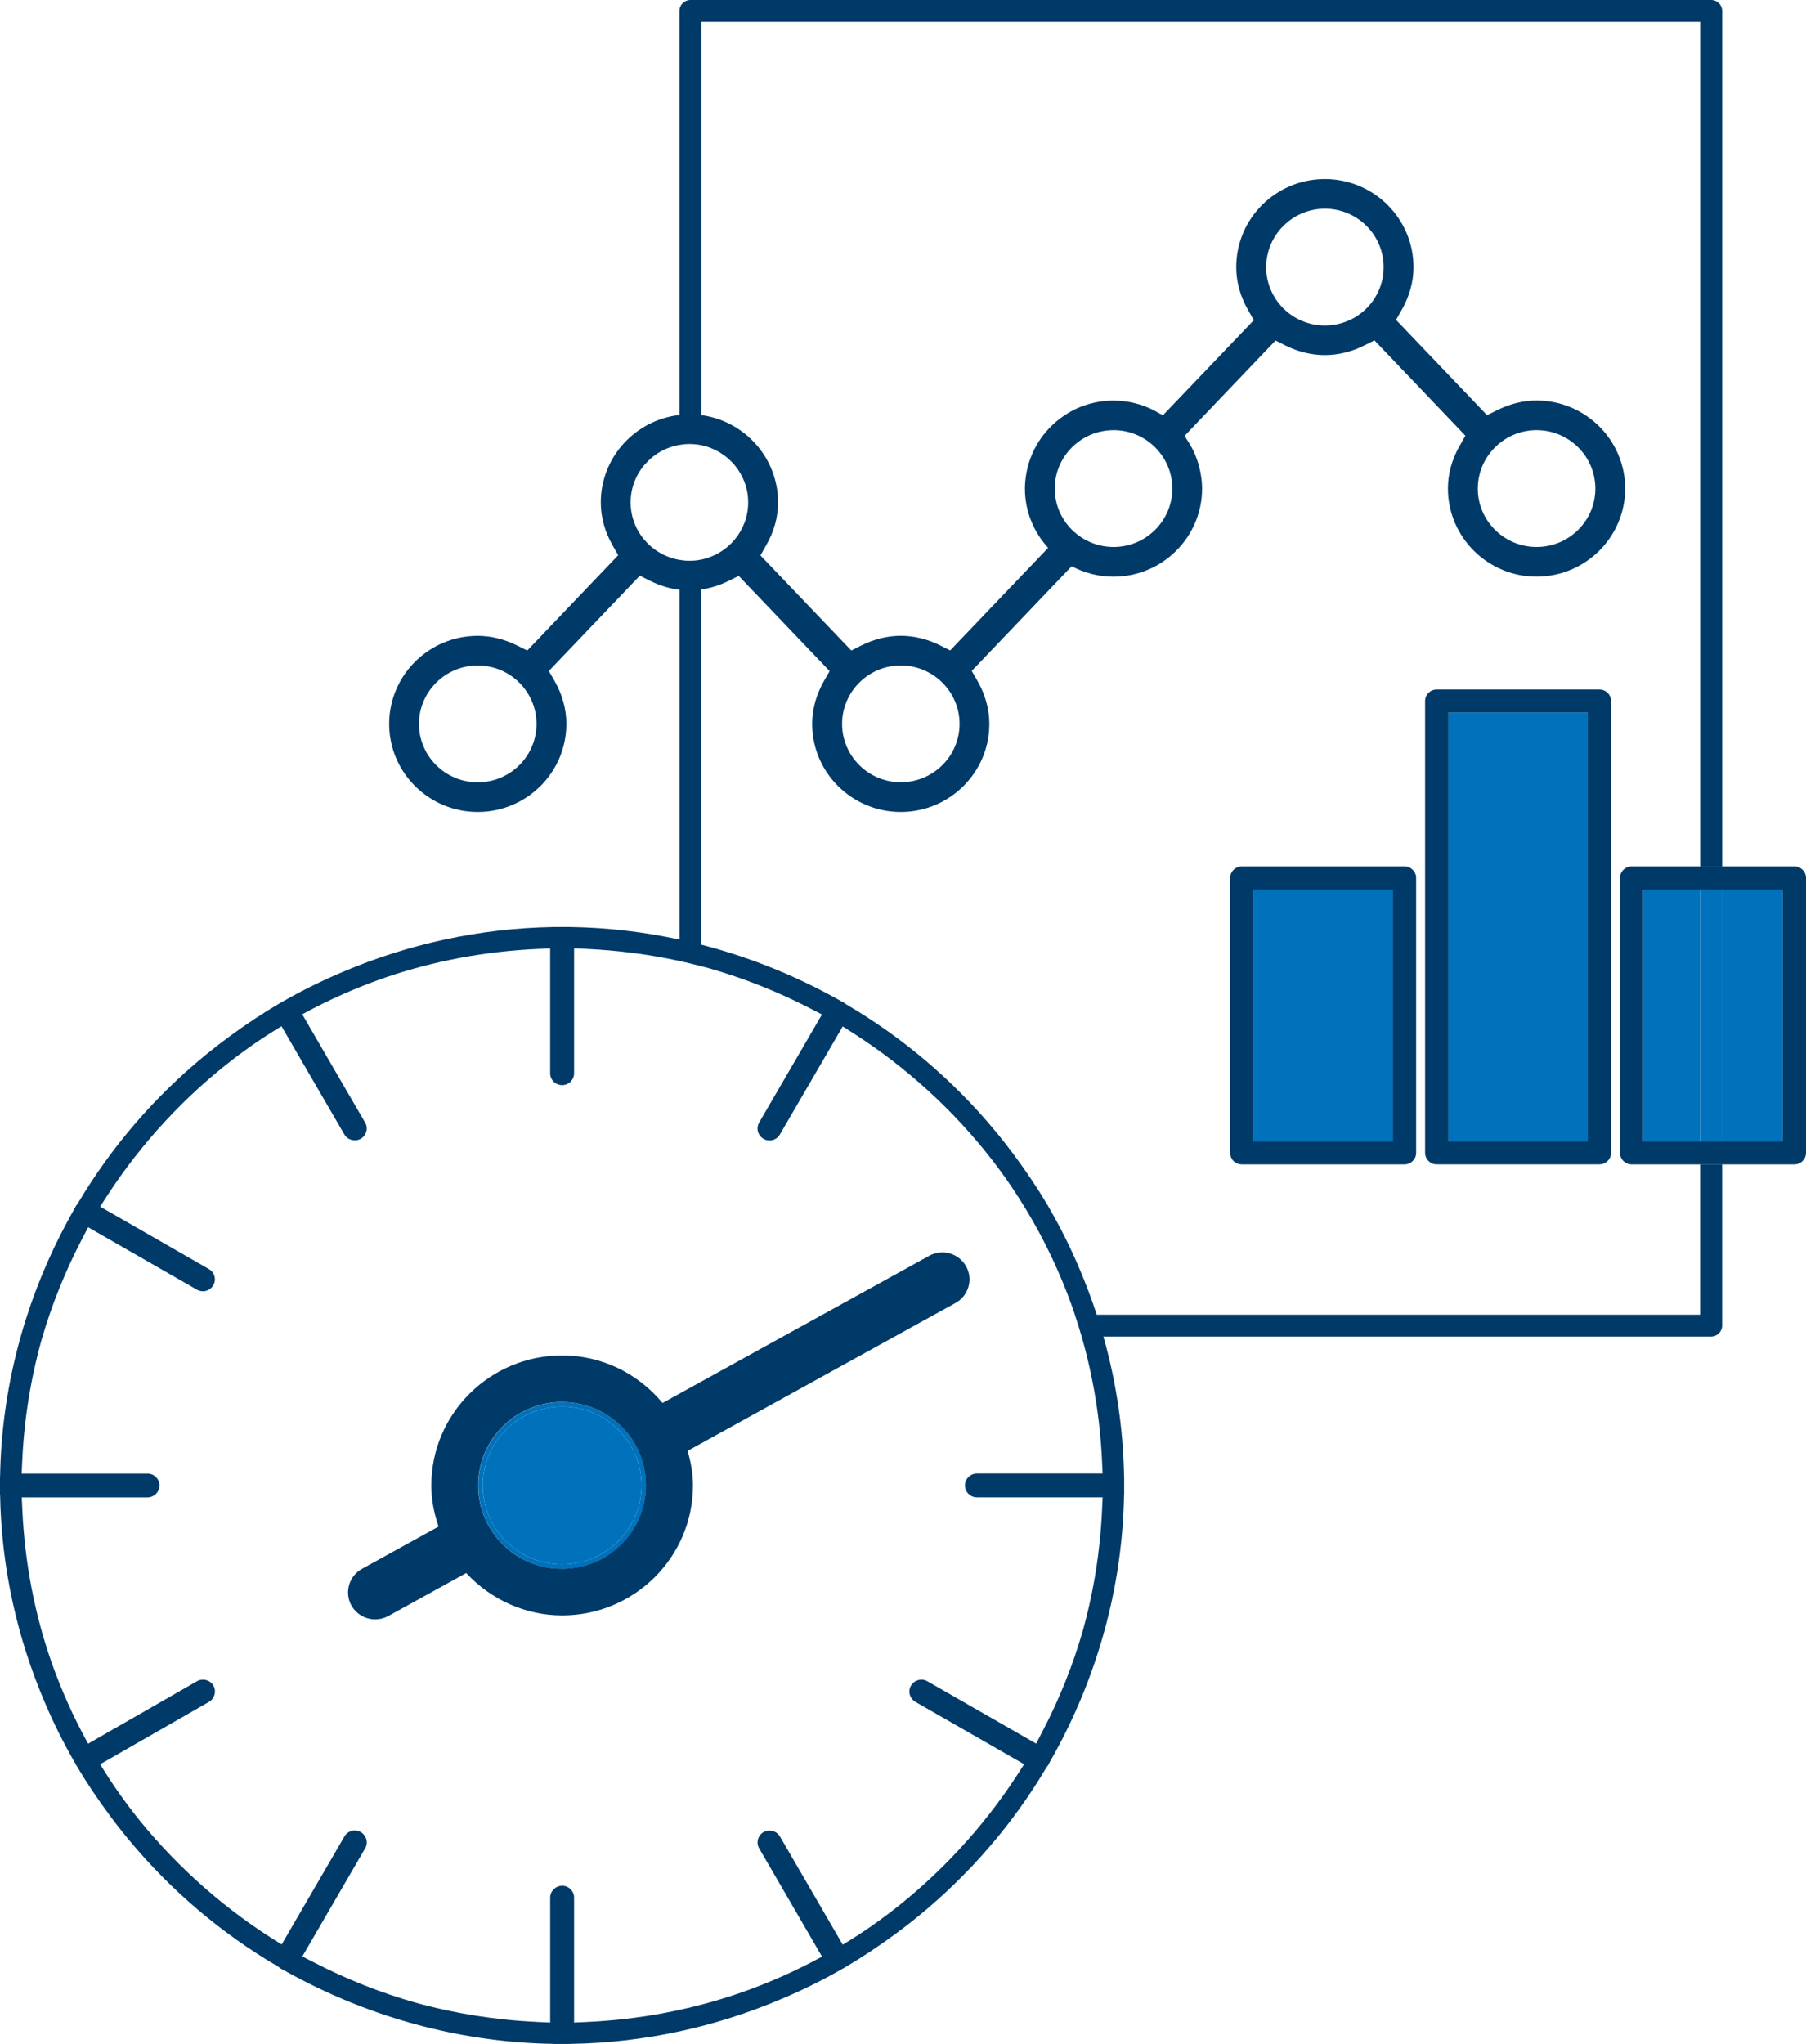
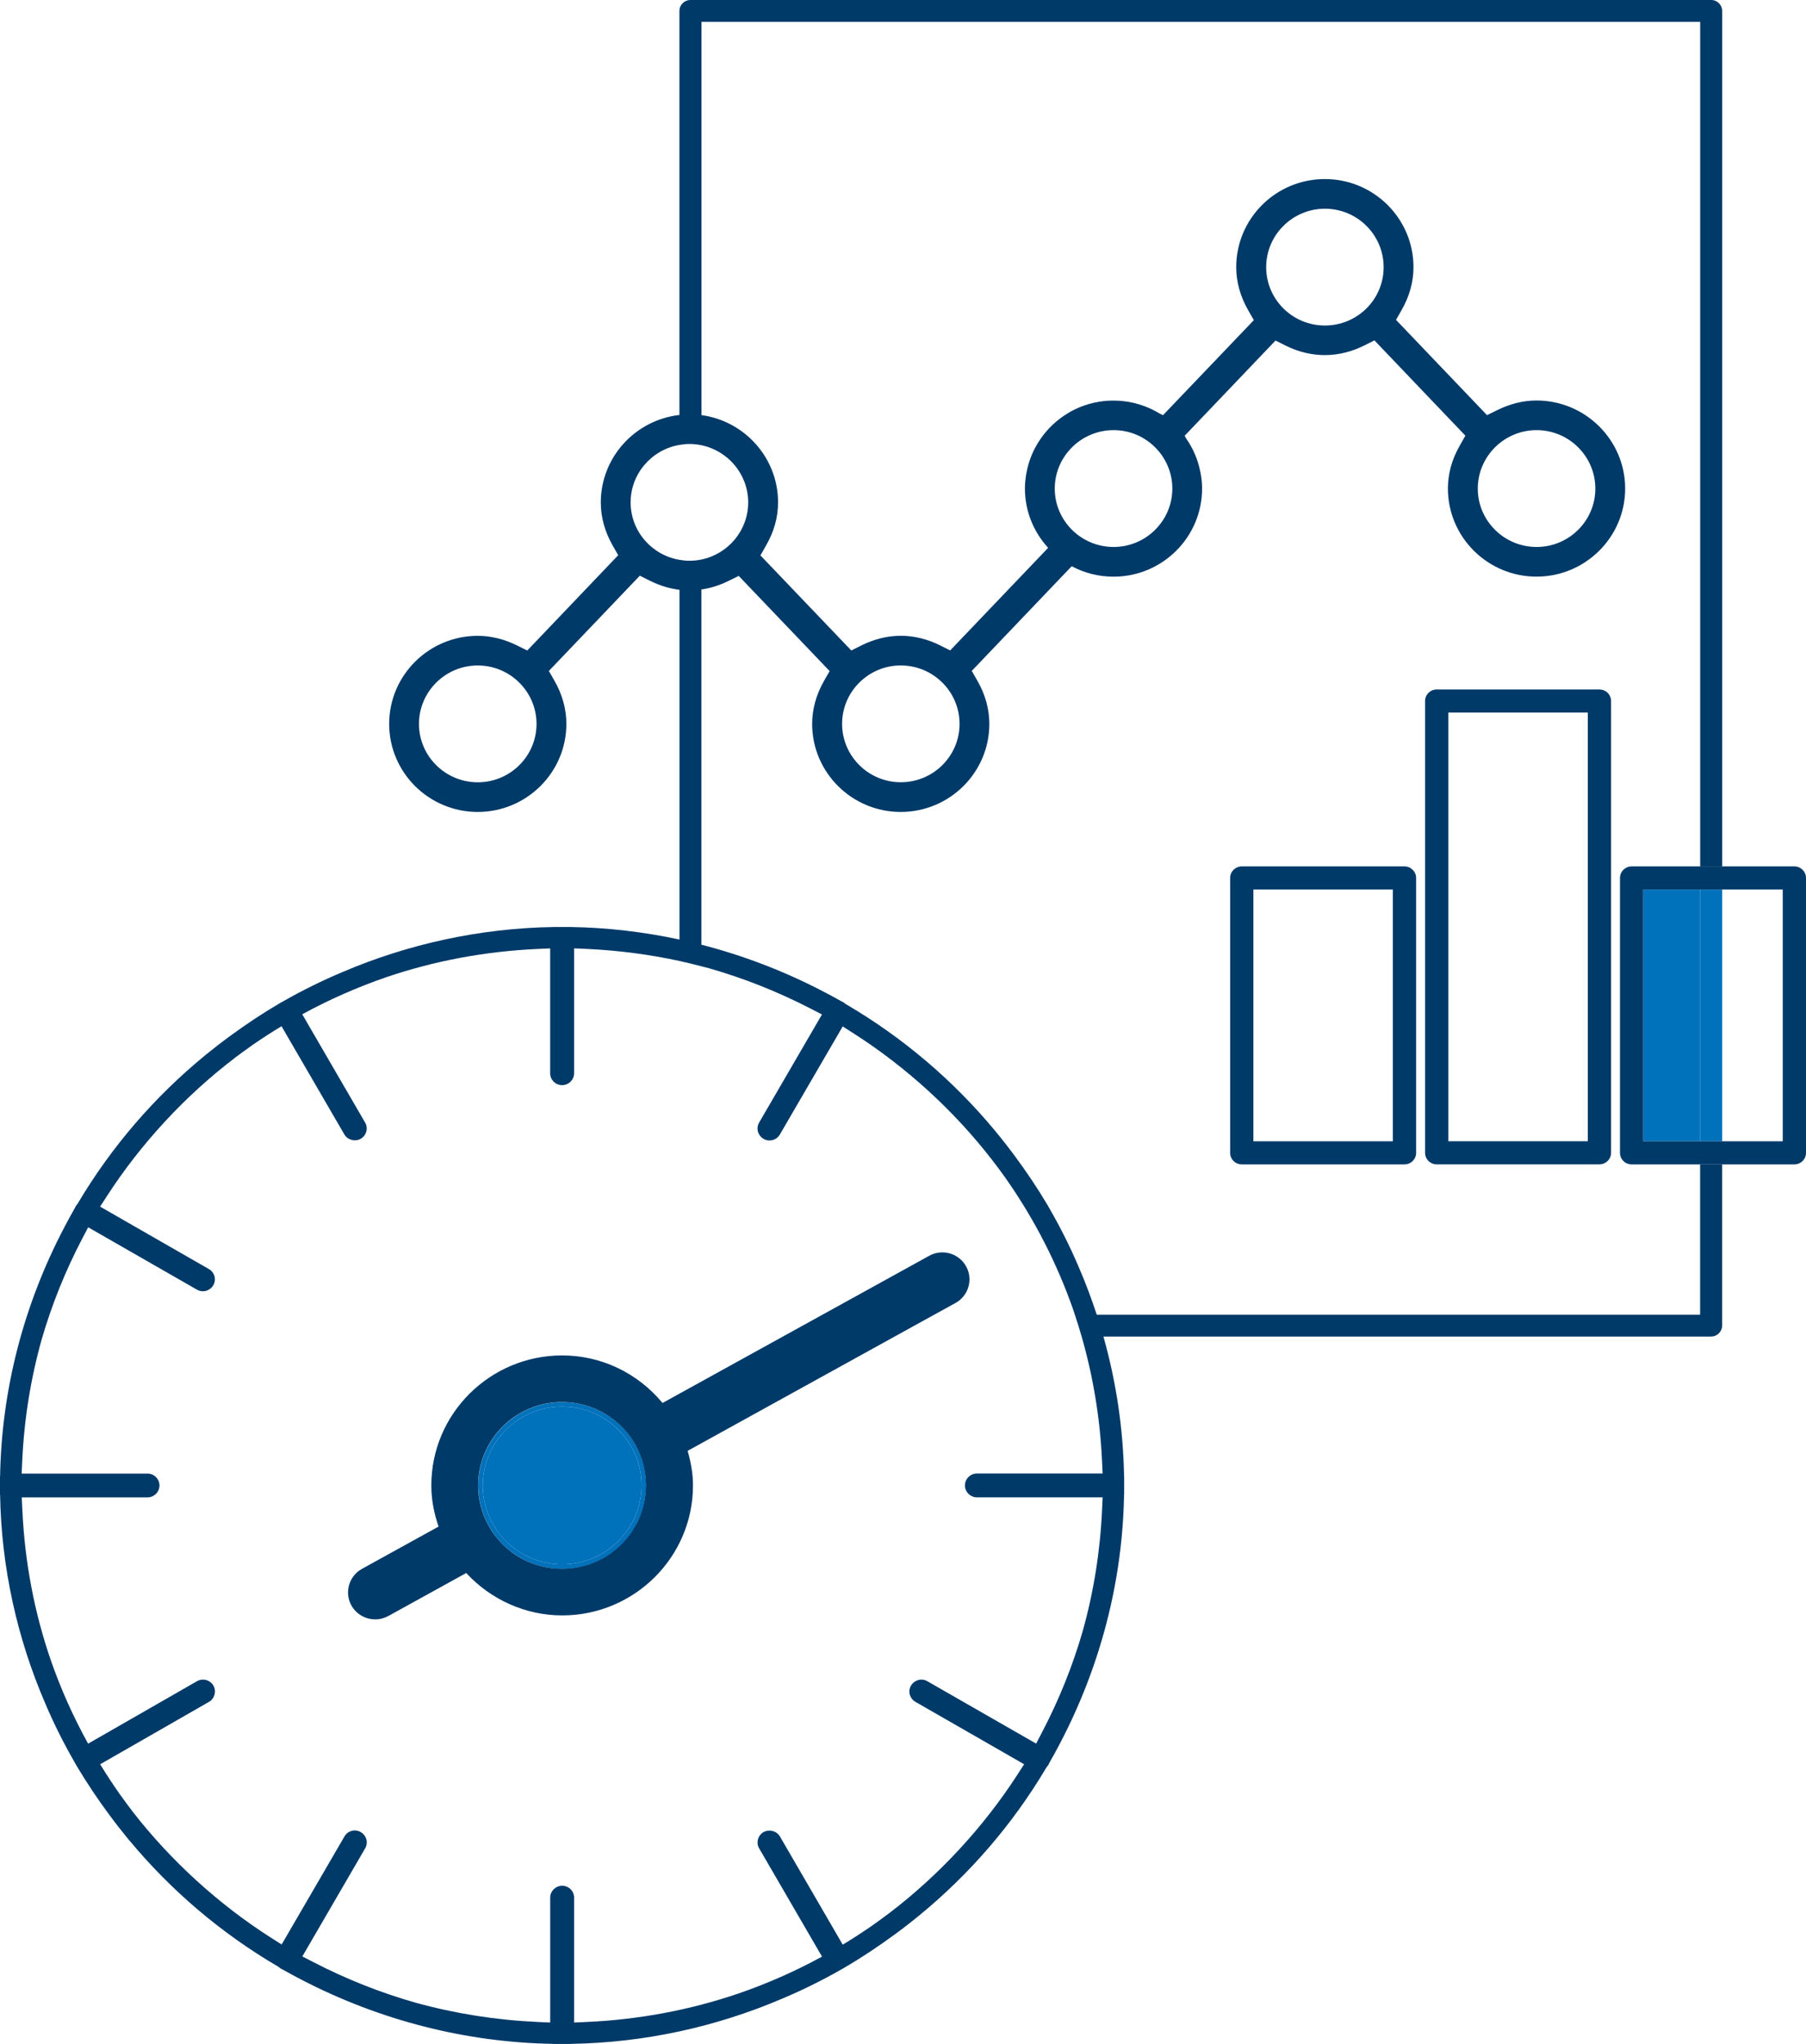
<svg xmlns="http://www.w3.org/2000/svg" width="76" height="86" viewBox="0 0 76 86" fill="none">
  <g id="ModalitÃ _Isolamento" clip-path="url(#clip0_472_8889)">
-     <path id="Vector" d="M58.615 37.427H52.746V48.02H58.615V37.427Z" fill="#0071BB" />
-     <path id="Vector_2" d="M66.818 29.982H60.949V48.02H66.818V29.982Z" fill="#0071BB" />
-     <path id="Vector_3" d="M75.021 37.427H72.472V48.02H75.021V37.427Z" fill="#0071BB" />
    <path id="Vector_4" d="M71.547 37.427H69.152V48.02H71.547V37.427Z" fill="#0071BB" />
    <path id="Vector_5" d="M72.472 37.427H71.546V48.02H72.472V37.427Z" fill="#0071BB" />
    <g id="Group">
      <path id="Vector_6" d="M59.103 36.454H52.257C51.986 36.454 51.767 36.672 51.767 36.941V48.506C51.767 48.775 51.986 48.992 52.257 48.992H59.103C59.374 48.992 59.593 48.775 59.593 48.506V36.941C59.593 36.672 59.374 36.454 59.103 36.454ZM58.614 48.02H52.745V37.427H58.614V48.02Z" fill="#003A69" />
      <path id="Vector_7" d="M67.306 29.01H60.459C60.189 29.01 59.97 29.227 59.97 29.496V48.505C59.97 48.773 60.189 48.991 60.459 48.991H67.306C67.422 48.991 67.529 48.951 67.613 48.883C67.725 48.794 67.797 48.657 67.797 48.505V29.497C67.797 29.453 67.791 29.409 67.779 29.367C67.723 29.161 67.533 29.01 67.308 29.01H67.306ZM66.817 48.018H60.948V29.981H66.817V48.018Z" fill="#003A69" />
      <path id="Vector_8" d="M75.511 36.454H68.661C68.391 36.454 68.172 36.672 68.172 36.941V48.506C68.172 48.775 68.391 48.992 68.661 48.992H75.511C75.781 48.992 76 48.775 76 48.506V36.941C76 36.672 75.781 36.454 75.511 36.454ZM75.021 48.02H69.151V37.427H75.021V48.02Z" fill="#003A69" />
    </g>
    <path id="Vector_9" d="M23.655 59.182C21.815 59.182 20.314 60.67 20.314 62.501C20.314 64.332 21.815 65.819 23.655 65.819C25.496 65.819 26.997 64.329 26.997 62.501C26.997 60.672 25.496 59.182 23.655 59.182Z" fill="#0071BB" />
    <path id="Vector_10" d="M26.742 64.209C26.77 64.157 26.799 64.105 26.826 64.051C26.835 64.033 26.843 64.016 26.852 63.997C26.88 63.938 26.906 63.878 26.93 63.818C26.939 63.798 26.947 63.777 26.956 63.756C26.983 63.686 27.008 63.614 27.031 63.542C27.052 63.473 27.071 63.404 27.088 63.334C27.095 63.304 27.101 63.275 27.109 63.243C27.119 63.198 27.128 63.152 27.135 63.106C27.144 63.056 27.152 63.005 27.158 62.953C27.163 62.911 27.168 62.87 27.173 62.827C27.177 62.79 27.179 62.751 27.182 62.713C27.184 62.67 27.186 62.626 27.187 62.582C27.187 62.555 27.189 62.527 27.189 62.501C27.189 62.475 27.188 62.45 27.187 62.423C27.187 62.377 27.184 62.332 27.182 62.287C27.179 62.25 27.177 62.213 27.173 62.176C27.169 62.131 27.163 62.086 27.158 62.041C27.152 61.993 27.144 61.946 27.137 61.898C27.128 61.851 27.119 61.803 27.109 61.756C27.103 61.725 27.095 61.695 27.088 61.665C27.071 61.6 27.055 61.536 27.035 61.472C27.032 61.463 27.03 61.455 27.027 61.446C27.006 61.378 26.982 61.312 26.957 61.246C26.948 61.225 26.94 61.203 26.932 61.182C26.906 61.12 26.879 61.057 26.85 60.997C26.843 60.985 26.838 60.974 26.832 60.961C26.803 60.902 26.772 60.845 26.74 60.787C26.728 60.765 26.714 60.742 26.701 60.72C26.675 60.675 26.646 60.63 26.617 60.586C26.516 60.432 26.404 60.287 26.281 60.151C26.277 60.147 26.275 60.144 26.272 60.141C26.246 60.112 26.218 60.084 26.191 60.056C26.177 60.041 26.162 60.026 26.148 60.012C26.123 59.987 26.096 59.962 26.07 59.939C26.052 59.922 26.035 59.906 26.017 59.89C25.992 59.867 25.965 59.845 25.939 59.822C25.919 59.806 25.9 59.79 25.88 59.774C25.853 59.752 25.827 59.732 25.8 59.711C25.779 59.695 25.758 59.679 25.736 59.664C25.71 59.645 25.683 59.626 25.657 59.607C25.633 59.591 25.61 59.576 25.587 59.561C25.56 59.544 25.534 59.527 25.507 59.51C25.481 59.494 25.454 59.479 25.428 59.464C25.403 59.449 25.378 59.434 25.351 59.42C25.315 59.4 25.278 59.382 25.242 59.364C25.213 59.35 25.184 59.335 25.155 59.321C25.112 59.301 25.071 59.282 25.028 59.265C25.007 59.256 24.985 59.247 24.963 59.24C24.927 59.226 24.891 59.211 24.854 59.199C24.832 59.19 24.808 59.182 24.784 59.175C24.749 59.164 24.712 59.151 24.677 59.141C24.653 59.134 24.629 59.127 24.605 59.121C24.569 59.111 24.531 59.101 24.493 59.092C24.469 59.087 24.447 59.081 24.423 59.076C24.384 59.067 24.345 59.06 24.305 59.052C24.282 59.049 24.261 59.044 24.238 59.041C24.195 59.034 24.151 59.029 24.108 59.022C24.09 59.02 24.069 59.017 24.05 59.015C23.999 59.01 23.947 59.005 23.894 59.001C23.883 59.001 23.87 58.999 23.859 58.999C23.794 58.995 23.727 58.994 23.66 58.994C22.868 58.994 22.136 59.252 21.546 59.691C20.684 60.331 20.126 61.352 20.126 62.503C20.126 62.563 20.128 62.625 20.131 62.683C20.175 63.544 20.533 64.323 21.091 64.912C21.115 64.937 21.139 64.963 21.164 64.988C21.216 65.038 21.269 65.087 21.323 65.134C21.34 65.149 21.358 65.164 21.376 65.179C21.418 65.216 21.462 65.251 21.506 65.284C21.845 65.543 22.233 65.743 22.653 65.867C22.694 65.879 22.736 65.891 22.777 65.902C22.841 65.918 22.907 65.933 22.972 65.945C22.994 65.949 23.015 65.953 23.036 65.957C23.08 65.964 23.126 65.972 23.171 65.978C23.197 65.982 23.223 65.984 23.249 65.988C23.293 65.993 23.337 65.997 23.381 66.001C23.406 66.003 23.43 66.004 23.455 66.005C23.517 66.009 23.577 66.01 23.64 66.012C23.647 66.012 23.654 66.012 23.66 66.012C23.669 66.012 23.677 66.012 23.686 66.012C23.746 66.012 23.805 66.009 23.864 66.007C23.891 66.005 23.917 66.003 23.944 66.001C23.985 65.997 24.027 65.993 24.068 65.989C24.097 65.986 24.126 65.983 24.154 65.978C24.194 65.972 24.234 65.966 24.274 65.959C24.3 65.954 24.326 65.951 24.351 65.945C24.415 65.933 24.48 65.919 24.542 65.903C24.547 65.903 24.551 65.901 24.556 65.899C25.019 65.779 25.445 65.567 25.812 65.286C25.853 65.253 25.895 65.221 25.935 65.187C25.958 65.168 25.98 65.148 26.003 65.128C26.056 65.082 26.108 65.034 26.157 64.986C26.18 64.961 26.204 64.936 26.228 64.911C26.279 64.858 26.326 64.804 26.373 64.749C26.377 64.746 26.381 64.742 26.383 64.737C26.47 64.632 26.55 64.521 26.626 64.406C26.651 64.368 26.675 64.329 26.698 64.291C26.713 64.266 26.728 64.239 26.743 64.213L26.742 64.209ZM23.655 65.819C21.815 65.819 20.314 64.329 20.314 62.501C20.314 60.672 21.815 59.182 23.655 59.182C25.496 59.182 26.997 60.67 26.997 62.501C26.997 64.332 25.496 65.819 23.655 65.819Z" fill="#0071BB" />
    <path id="Vector_11" d="M26.27 60.138C26.27 60.138 26.276 60.146 26.278 60.148C26.275 60.145 26.272 60.141 26.27 60.138Z" fill="#0071BB" />
    <path id="Vector_12" d="M23.854 58.996C23.789 58.992 23.722 58.99 23.655 58.99C22.863 58.99 22.131 59.25 21.542 59.687C22.132 59.25 22.863 58.99 23.657 58.99C23.723 58.99 23.79 58.992 23.855 58.995L23.854 58.996Z" fill="#0071BB" />
    <path id="Vector_13" d="M26.381 64.732C26.381 64.732 26.374 64.739 26.372 64.744C26.375 64.74 26.379 64.737 26.381 64.732Z" fill="#0071BB" />
    <path id="Vector_14" d="M26.739 60.786C26.772 60.843 26.802 60.901 26.831 60.96C26.802 60.901 26.771 60.843 26.739 60.786Z" fill="#0071BB" />
    <path id="Vector_15" d="M26.616 60.585C26.645 60.629 26.672 60.673 26.7 60.718C26.674 60.673 26.645 60.629 26.616 60.585Z" fill="#0071BB" />
    <path id="Vector_16" d="M24.347 65.942C24.417 65.928 24.485 65.913 24.552 65.895C24.547 65.895 24.544 65.898 24.539 65.899C24.476 65.915 24.412 65.929 24.347 65.942Z" fill="#0071BB" />
    <path id="Vector_17" d="M26.145 60.01C26.16 60.025 26.174 60.04 26.188 60.053C26.174 60.038 26.159 60.023 26.145 60.01Z" fill="#0071BB" />
    <path id="Vector_18" d="M22.648 65.863C22.752 65.894 22.859 65.921 22.968 65.942C22.903 65.929 22.838 65.914 22.773 65.898C22.732 65.887 22.69 65.876 22.649 65.863H22.648Z" fill="#0071BB" />
    <path id="Vector_19" d="M27.187 62.581C27.187 62.625 27.184 62.668 27.182 62.712C27.184 62.668 27.186 62.625 27.187 62.581Z" fill="#0071BB" />
    <path id="Vector_20" d="M27.158 62.04C27.164 62.084 27.169 62.13 27.173 62.175C27.169 62.13 27.163 62.084 27.158 62.04Z" fill="#0071BB" />
    <path id="Vector_21" d="M23.859 66.003C23.8 66.007 23.741 66.008 23.68 66.008C23.741 66.008 23.8 66.005 23.859 66.003Z" fill="#0071BB" />
    <path id="Vector_22" d="M27.182 62.286C27.184 62.331 27.186 62.377 27.187 62.422C27.187 62.376 27.184 62.331 27.182 62.286Z" fill="#0071BB" />
    <path id="Vector_23" d="M27.173 62.827C27.169 62.869 27.164 62.912 27.158 62.953C27.163 62.911 27.168 62.869 27.173 62.827Z" fill="#0071BB" />
    <path id="Vector_24" d="M25.733 59.661C25.754 59.677 25.775 59.692 25.797 59.709C25.775 59.692 25.754 59.676 25.733 59.661Z" fill="#0071BB" />
    <path id="Vector_25" d="M26.954 63.756C27.007 63.619 27.051 63.478 27.086 63.334C27.069 63.404 27.051 63.474 27.03 63.542C27.007 63.614 26.982 63.686 26.954 63.756Z" fill="#0071BB" />
    <path id="Vector_26" d="M24.271 65.956C24.23 65.963 24.19 65.969 24.15 65.974C24.19 65.968 24.23 65.962 24.271 65.956Z" fill="#0071BB" />
    <path id="Vector_27" d="M26.849 60.996C26.877 61.057 26.904 61.118 26.93 61.181C26.905 61.118 26.877 61.056 26.849 60.996Z" fill="#0071BB" />
    <path id="Vector_28" d="M24.063 65.986C24.021 65.991 23.98 65.994 23.939 65.997C23.98 65.993 24.021 65.989 24.063 65.986Z" fill="#0071BB" />
    <path id="Vector_29" d="M26.93 63.818C26.905 63.878 26.88 63.938 26.852 63.997C26.88 63.938 26.906 63.878 26.93 63.818Z" fill="#0071BB" />
    <path id="Vector_30" d="M23.891 58.998C23.942 59.002 23.995 59.006 24.047 59.012C23.995 59.007 23.944 59.002 23.891 58.998Z" fill="#0071BB" />
    <path id="Vector_31" d="M21.087 64.908C20.529 64.32 20.172 63.541 20.128 62.679C20.172 63.541 20.529 64.319 21.087 64.908Z" fill="#0071BB" />
    <path id="Vector_32" d="M25.023 59.263C25.066 59.28 25.108 59.3 25.15 59.319C25.107 59.299 25.066 59.28 25.023 59.263Z" fill="#0071BB" />
    <path id="Vector_33" d="M21.502 65.281C21.457 65.247 21.413 65.212 21.371 65.175C21.413 65.212 21.456 65.247 21.502 65.281Z" fill="#0071BB" />
-     <path id="Vector_34" d="M26.625 64.401C26.65 64.363 26.674 64.324 26.696 64.286C26.674 64.324 26.648 64.363 26.625 64.401Z" fill="#0071BB" />
    <path id="Vector_35" d="M24.105 59.019C24.149 59.024 24.191 59.03 24.234 59.037C24.191 59.03 24.147 59.025 24.105 59.019Z" fill="#0071BB" />
    <path id="Vector_36" d="M24.489 59.089C24.527 59.097 24.564 59.107 24.602 59.117C24.565 59.107 24.527 59.097 24.489 59.089Z" fill="#0071BB" />
    <path id="Vector_37" d="M24.301 59.05C24.34 59.057 24.38 59.065 24.419 59.074C24.38 59.065 24.341 59.057 24.301 59.05Z" fill="#0071BB" />
    <path id="Vector_38" d="M24.672 59.139C24.709 59.15 24.744 59.161 24.779 59.172C24.744 59.161 24.707 59.149 24.672 59.139Z" fill="#0071BB" />
    <path id="Vector_39" d="M24.849 59.196C24.886 59.209 24.921 59.224 24.958 59.237C24.922 59.224 24.886 59.21 24.849 59.196Z" fill="#0071BB" />
    <path id="Vector_40" d="M26.001 65.124C26.079 65.055 26.154 64.982 26.227 64.906C26.203 64.93 26.179 64.957 26.155 64.981C26.106 65.031 26.055 65.077 26.002 65.123L26.001 65.124Z" fill="#0071BB" />
    <path id="Vector_41" d="M21.319 65.131C21.265 65.083 21.212 65.034 21.16 64.984C21.212 65.036 21.265 65.083 21.319 65.131Z" fill="#0071BB" />
    <path id="Vector_42" d="M25.581 59.557C25.605 59.572 25.629 59.589 25.652 59.604C25.628 59.587 25.605 59.572 25.581 59.557Z" fill="#0071BB" />
    <path id="Vector_43" d="M23.635 66.009C23.574 66.009 23.512 66.007 23.45 66.003C23.512 66.007 23.572 66.008 23.635 66.009Z" fill="#0071BB" />
    <path id="Vector_44" d="M23.167 65.976C23.122 65.969 23.078 65.962 23.033 65.954C23.077 65.962 23.122 65.969 23.167 65.976Z" fill="#0071BB" />
    <path id="Vector_45" d="M27.135 63.106C27.128 63.152 27.119 63.198 27.109 63.243C27.119 63.197 27.128 63.152 27.135 63.106Z" fill="#0071BB" />
    <g id="Group_2">
      <path id="Vector_46" d="M72.472 36.454V0.46C72.472 0.206 72.265 0 72.009 0H29.055C28.8 0 28.592 0.206 28.592 0.46V17.46C26.734 17.669 25.283 19.24 25.283 21.141C25.283 21.758 25.45 22.368 25.778 22.944L26.016 23.36L22.188 27.371L21.756 27.156C21.216 26.89 20.659 26.753 20.104 26.753C18.048 26.753 16.377 28.414 16.377 30.459C16.377 32.503 18.048 34.163 20.104 34.163C22.16 34.163 23.834 32.501 23.834 30.459C23.834 29.837 23.667 29.229 23.336 28.648L23.097 28.231L26.925 24.222L27.356 24.438C27.762 24.639 28.176 24.765 28.594 24.817V39.532C27.095 39.209 25.572 39.03 24.039 39.005V39.003H23.273V39.005C20.188 39.057 17.181 39.718 14.408 40.901C13.568 41.255 12.745 41.659 11.948 42.113L11.793 42.199C11.056 42.631 10.349 43.099 9.669 43.6C9.568 43.672 9.469 43.747 9.371 43.822C9.3 43.875 9.23 43.929 9.16 43.982C8.993 44.111 8.83 44.241 8.666 44.375C8.655 44.384 8.646 44.392 8.633 44.402C6.523 46.131 4.698 48.231 3.272 50.637L3.182 50.757C3.177 50.773 3.17 50.791 3.164 50.804L3.162 50.807C3.008 51.075 2.86 51.346 2.718 51.618C0.989 54.901 0.064 58.492 0.004 62.12H0V62.881H0.004C0.054 65.945 0.72 68.933 1.911 71.688C2.266 72.524 2.674 73.34 3.131 74.131L3.217 74.286C3.652 75.017 4.124 75.72 4.627 76.396C4.7 76.495 4.775 76.595 4.85 76.693C4.904 76.762 4.957 76.832 5.012 76.901C5.142 77.067 5.273 77.23 5.406 77.392C5.416 77.403 5.424 77.413 5.434 77.424C7.175 79.521 9.289 81.334 11.711 82.75L11.832 82.84C11.847 82.845 11.864 82.852 11.878 82.858L11.88 82.86C12.151 83.013 12.423 83.159 12.697 83.302C16.005 85.016 19.618 85.935 23.269 85.996V85.999H24.035V85.996C27.122 85.945 30.128 85.284 32.901 84.1C33.742 83.748 34.563 83.343 35.361 82.889L35.516 82.802C36.253 82.37 36.96 81.9 37.639 81.402C37.74 81.328 37.84 81.254 37.939 81.179C38.008 81.125 38.08 81.073 38.149 81.019C38.315 80.889 38.48 80.76 38.642 80.626C38.654 80.617 38.664 80.608 38.675 80.599C40.786 78.871 42.612 76.77 44.036 74.365L44.128 74.245C44.132 74.228 44.138 74.211 44.145 74.197V74.195C44.3 73.927 44.446 73.66 44.588 73.389C46.316 70.103 47.242 66.51 47.303 62.88H47.307V62.118H47.303C47.269 60.11 46.97 58.134 46.434 56.235H72.007C72.262 56.235 72.47 56.029 72.47 55.775V48.989H71.544V55.315H46.153C45.931 54.635 45.678 53.967 45.395 53.31C45.04 52.475 44.632 51.659 44.175 50.867L44.089 50.713C43.653 49.981 43.182 49.279 42.678 48.602C42.604 48.503 42.53 48.404 42.454 48.306C42.402 48.236 42.347 48.166 42.293 48.097C42.164 47.932 42.032 47.77 41.898 47.607C41.889 47.596 41.881 47.586 41.872 47.575C40.131 45.478 38.017 43.664 35.595 42.249L35.473 42.159C35.459 42.154 35.44 42.148 35.426 42.14H35.424C35.156 41.988 34.886 41.841 34.612 41.7C32.977 40.851 31.267 40.199 29.515 39.748V24.803C29.898 24.747 30.281 24.628 30.654 24.444L31.087 24.232L34.913 28.236L34.674 28.652C34.346 29.231 34.177 29.84 34.177 30.459C34.177 32.501 35.848 34.163 37.905 34.163C39.962 34.163 41.633 32.501 41.633 30.459C41.633 29.837 41.464 29.227 41.132 28.645L40.893 28.229L45.099 23.824C45.624 24.104 46.224 24.264 46.859 24.264C48.914 24.264 50.586 22.601 50.586 20.559C50.586 20.378 50.571 20.2 50.542 20.022C50.568 20.198 50.582 20.377 50.582 20.559C50.582 21.579 50.164 22.503 49.49 23.173C50.164 22.503 50.582 21.578 50.582 20.559C50.582 20.377 50.568 20.197 50.542 20.022C50.535 19.978 50.528 19.936 50.52 19.893C50.52 19.891 50.52 19.888 50.519 19.886C50.518 19.878 50.517 19.869 50.515 19.862C50.515 19.857 50.513 19.852 50.511 19.847C50.412 19.342 50.209 18.872 49.925 18.462L50.047 18.678L49.924 18.462L49.852 18.335L53.676 14.329L54.107 14.544C55.183 15.075 56.33 15.074 57.409 14.537L57.839 14.322L61.666 18.331L61.431 18.747C61.097 19.326 60.931 19.936 60.931 20.557C60.931 22.598 62.606 24.262 64.66 24.262C66.715 24.262 68.39 22.598 68.39 20.557C68.39 18.516 66.716 16.851 64.66 16.851C64.107 16.851 63.551 16.988 63.008 17.256L62.577 17.468L58.748 13.459L58.984 13.043C59.315 12.464 59.482 11.855 59.482 11.24C59.482 9.195 57.81 7.534 55.752 7.534C53.693 7.534 52.023 9.195 52.023 11.24C52.023 11.86 52.192 12.471 52.526 13.054L52.764 13.47L48.941 17.47L48.797 17.398C48.29 17.09 47.703 16.897 47.077 16.861C47.072 16.861 47.067 16.861 47.063 16.861C47.021 16.858 46.981 16.858 46.941 16.857C46.941 16.857 46.94 16.857 46.938 16.857C46.938 16.857 46.94 16.857 46.941 16.857C46.936 16.857 46.931 16.857 46.926 16.857C46.903 16.857 46.88 16.855 46.859 16.855C46.844 16.855 46.828 16.855 46.813 16.856C46.79 16.856 46.767 16.856 46.745 16.857C46.751 16.857 46.757 16.857 46.764 16.857C46.757 16.857 46.751 16.857 46.746 16.857C46.718 16.857 46.691 16.857 46.663 16.86C46.654 16.86 46.645 16.86 46.636 16.861C46.63 16.861 46.623 16.861 46.616 16.861C46.555 16.865 46.494 16.871 46.433 16.878C45.885 16.941 45.373 17.12 44.924 17.393L45.039 17.337L44.924 17.395C44.474 17.669 44.085 18.033 43.787 18.467C43.502 18.878 43.3 19.348 43.202 19.855C43.281 19.475 43.423 19.102 43.63 18.74L43.783 18.473L43.631 18.74C43.424 19.102 43.281 19.476 43.203 19.855C43.203 19.86 43.202 19.863 43.2 19.867C43.199 19.876 43.197 19.884 43.196 19.893C43.192 19.913 43.189 19.932 43.185 19.952C43.182 19.973 43.178 19.994 43.175 20.016C43.148 20.195 43.131 20.373 43.131 20.555C43.131 21.514 43.501 22.39 44.108 23.05L39.986 27.366L39.556 27.151C38.477 26.616 37.33 26.619 36.256 27.154L35.824 27.369L32.001 23.369L32.238 22.949C32.574 22.37 32.742 21.759 32.742 21.137C32.742 19.265 31.335 17.712 29.52 17.466V0.92H71.547V36.454H72.473H72.472ZM20.104 32.915C18.741 32.915 17.631 31.812 17.631 30.459C17.631 29.105 18.741 28 20.104 28C21.466 28 22.578 29.102 22.578 30.459C22.578 31.815 21.469 32.915 20.104 32.915ZM31.947 47.231C31.879 47.347 31.86 47.482 31.895 47.613C31.921 47.705 31.97 47.785 32.041 47.85C32.063 47.87 32.091 47.893 32.129 47.916C32.247 47.985 32.384 48.003 32.515 47.967C32.646 47.931 32.754 47.847 32.818 47.735L35.463 43.188L35.921 43.48C38.129 44.891 40.142 46.728 41.74 48.792L41.786 48.852C41.843 48.926 41.898 49.001 41.955 49.075L42.007 49.142C42.088 49.252 42.169 49.363 42.248 49.473L42.267 49.499C42.283 49.523 42.3 49.547 42.315 49.567C43.523 51.284 44.484 53.158 45.173 55.135C45.193 55.195 45.212 55.256 45.232 55.316C45.334 55.62 45.429 55.928 45.518 56.236C46.002 57.922 46.293 59.673 46.375 61.461L46.4 61.998H41.111C41.047 61.998 40.981 62.011 40.913 62.038C40.727 62.12 40.606 62.3 40.606 62.499C40.606 62.631 40.658 62.755 40.753 62.851L40.764 62.861C40.78 62.876 40.8 62.892 40.818 62.906L40.835 62.918C40.864 62.937 40.889 62.95 40.916 62.961C40.977 62.987 41.043 63.001 41.111 63.001H46.401L46.376 63.539C46.297 65.273 46.023 66.987 45.562 68.63C45.142 70.089 44.566 71.52 43.851 72.885L43.602 73.362L39.027 70.739C38.909 70.67 38.772 70.651 38.645 70.688C38.553 70.713 38.47 70.761 38.41 70.828C38.382 70.855 38.358 70.885 38.338 70.919C38.269 71.038 38.251 71.174 38.286 71.301C38.323 71.43 38.406 71.537 38.519 71.603L43.097 74.231L42.804 74.686C41.381 76.882 39.532 78.882 37.453 80.471C37.436 80.484 37.418 80.498 37.395 80.514C37.319 80.574 37.239 80.632 37.16 80.689L37.1 80.733C36.99 80.814 36.88 80.894 36.764 80.975C36.74 80.993 36.716 81.009 36.692 81.027L36.675 81.039C36.283 81.309 35.877 81.573 35.464 81.822L32.82 77.268C32.686 77.037 32.372 76.953 32.131 77.086C32.016 77.153 31.935 77.257 31.896 77.392C31.862 77.525 31.881 77.658 31.947 77.771L34.592 82.325C33.464 82.942 32.279 83.464 31.071 83.879C29.039 84.571 26.896 84.974 24.702 85.074L24.159 85.098V79.843C24.159 79.773 24.145 79.707 24.12 79.648C24.042 79.463 23.859 79.343 23.655 79.343C23.531 79.343 23.413 79.389 23.32 79.474L23.297 79.496C23.278 79.514 23.262 79.536 23.245 79.558L23.23 79.579V79.582C23.214 79.606 23.201 79.628 23.195 79.647C23.167 79.708 23.153 79.774 23.153 79.843V85.098L22.611 85.074C20.864 84.993 19.14 84.72 17.487 84.263C16.017 83.845 14.577 83.274 13.204 82.565L12.723 82.318L15.364 77.773C15.434 77.657 15.452 77.522 15.417 77.386C15.389 77.297 15.34 77.217 15.274 77.154C15.254 77.136 15.223 77.109 15.184 77.087C15.065 77.018 14.928 76.999 14.799 77.034C14.669 77.071 14.56 77.154 14.496 77.268L11.852 81.815L11.394 81.524C9.186 80.113 7.173 78.276 5.576 76.216C5.566 76.202 5.555 76.187 5.545 76.173L5.528 76.152C5.454 76.056 5.381 75.957 5.309 75.86L5.249 75.777C5.187 75.695 5.127 75.611 5.068 75.528L5.002 75.435C4.737 75.058 4.478 74.663 4.215 74.232L8.797 71.605C9.031 71.471 9.116 71.159 8.981 70.921C8.913 70.806 8.807 70.726 8.674 70.688C8.543 70.654 8.408 70.67 8.292 70.736L3.708 73.365C3.092 72.255 2.565 71.08 2.143 69.869C1.446 67.854 1.042 65.724 0.941 63.541L0.916 63.003H6.206C6.272 63.003 6.336 62.991 6.404 62.962C6.59 62.882 6.711 62.702 6.711 62.501C6.711 62.373 6.663 62.253 6.575 62.161L6.555 62.14C6.536 62.123 6.516 62.106 6.496 62.092L6.484 62.085C6.454 62.065 6.427 62.048 6.401 62.04C6.34 62.013 6.273 62.001 6.206 62.001H0.911L0.936 61.461C1.015 59.727 1.29 58.014 1.75 56.37C2.172 54.908 2.748 53.477 3.461 52.114L3.71 51.638L8.285 54.261C8.402 54.329 8.538 54.346 8.67 54.313C8.762 54.286 8.841 54.238 8.908 54.168C8.929 54.144 8.953 54.115 8.973 54.081C9.042 53.965 9.061 53.829 9.026 53.697C8.987 53.567 8.904 53.46 8.792 53.397L4.213 50.769L4.507 50.314C5.931 48.117 7.78 46.117 9.859 44.53C9.876 44.515 9.895 44.5 9.914 44.486C9.973 44.442 10.032 44.399 10.091 44.355L10.21 44.267C10.32 44.187 10.431 44.106 10.546 44.026C10.576 44.004 10.606 43.982 10.636 43.961C11.035 43.686 11.441 43.424 11.847 43.179L14.491 47.731C14.626 47.965 14.939 48.048 15.179 47.915C15.295 47.847 15.377 47.742 15.416 47.608C15.45 47.476 15.431 47.341 15.364 47.231L12.719 42.676C13.846 42.061 15.03 41.539 16.24 41.121C18.271 40.429 20.413 40.028 22.609 39.928L23.152 39.904V45.159C23.152 45.226 23.166 45.291 23.191 45.352C23.27 45.538 23.453 45.658 23.655 45.658C23.786 45.658 23.912 45.607 24.008 45.514L24.019 45.501C24.034 45.485 24.048 45.468 24.063 45.449L24.076 45.434L24.086 45.415C24.099 45.394 24.111 45.371 24.118 45.352C24.145 45.292 24.159 45.226 24.159 45.157V39.903L24.701 39.926C26.021 39.988 27.325 40.158 28.592 40.433C28.903 40.5 29.211 40.577 29.518 40.657C29.62 40.683 29.723 40.709 29.825 40.736C31.29 41.153 32.73 41.724 34.109 42.436L34.59 42.684L31.948 47.228L31.947 47.231ZM64.663 18.098C66.027 18.098 67.135 19.203 67.135 20.558C67.135 21.913 66.027 23.014 64.663 23.014C63.299 23.014 62.188 21.912 62.188 20.558C62.188 19.205 63.298 18.098 64.663 18.098ZM55.754 8.782C57.119 8.782 58.226 9.884 58.226 11.242C58.226 12.599 57.119 13.696 55.754 13.696C54.389 13.696 53.283 12.594 53.283 11.242C53.283 9.889 54.392 8.782 55.754 8.782ZM45.104 23.818C45.166 23.85 45.227 23.882 45.29 23.91C45.227 23.882 45.164 23.85 45.103 23.818H45.104ZM48.514 17.259L48.799 17.4L48.514 17.26C48.276 17.141 48.034 17.05 47.79 16.983C48.033 17.05 48.275 17.141 48.514 17.26V17.259ZM46.862 18.098C48.224 18.098 49.334 19.203 49.334 20.558C49.334 21.913 48.224 23.014 46.862 23.014C45.499 23.014 44.386 21.912 44.386 20.558C44.386 19.205 45.497 18.098 46.862 18.098ZM44.006 22.93C44.04 22.971 44.075 23.011 44.111 23.049C44.075 23.011 44.041 22.971 44.007 22.93H44.006ZM37.907 27.999C39.27 27.999 40.38 29.101 40.38 30.457C40.38 31.814 39.27 32.913 37.907 32.913C36.545 32.913 35.437 31.811 35.437 30.457C35.437 29.104 36.544 27.999 37.907 27.999ZM31.485 21.139C31.485 22.321 30.639 23.311 29.518 23.542C29.355 23.575 29.186 23.594 29.014 23.594C28.87 23.594 28.73 23.579 28.592 23.555C27.428 23.357 26.538 22.351 26.538 21.139C26.538 19.928 27.428 18.918 28.592 18.72C28.73 18.696 28.869 18.681 29.014 18.681C29.187 18.681 29.356 18.7 29.518 18.733C30.639 18.966 31.485 19.956 31.485 21.139Z" fill="#003A69" />
      <path id="Vector_47" d="M23.657 57.03C20.621 57.03 18.151 59.483 18.151 62.499C18.151 63.064 18.25 63.632 18.456 64.231L15.233 66.009C14.684 66.313 14.485 67.005 14.789 67.553C14.991 67.912 15.374 68.135 15.791 68.135C15.985 68.135 16.176 68.085 16.344 67.993L19.619 66.185C20.67 67.32 22.136 67.969 23.657 67.969C26.692 67.969 29.162 65.516 29.162 62.501C29.162 62.043 29.09 61.578 28.937 61.045L37.647 56.236L39.314 55.316L40.21 54.823C40.761 54.519 40.96 53.825 40.654 53.278C40.504 53.012 40.259 52.819 39.965 52.737C39.673 52.655 39.366 52.69 39.101 52.838L34.611 55.316L32.944 56.236L27.881 59.031C26.823 57.757 25.29 57.03 23.658 57.03H23.657ZM23.451 66.003C23.426 66.002 23.402 65.999 23.377 65.998C23.333 65.994 23.289 65.99 23.245 65.985C23.219 65.983 23.194 65.979 23.167 65.975C23.122 65.969 23.078 65.962 23.033 65.954C23.011 65.95 22.99 65.947 22.968 65.943C22.86 65.922 22.753 65.895 22.648 65.864C22.244 65.746 21.87 65.558 21.54 65.313C21.527 65.303 21.514 65.292 21.501 65.282C21.457 65.248 21.413 65.213 21.371 65.177C21.353 65.162 21.335 65.147 21.318 65.132C21.264 65.084 21.211 65.035 21.159 64.986C21.159 64.986 21.157 64.983 21.155 64.982C21.131 64.958 21.109 64.933 21.086 64.909C20.528 64.322 20.17 63.542 20.126 62.681C20.124 62.621 20.121 62.561 20.121 62.499C20.121 61.348 20.679 60.327 21.54 59.687C22.131 59.25 22.861 58.99 23.654 58.99C23.721 58.99 23.788 58.992 23.853 58.996C23.864 58.996 23.877 58.999 23.888 58.999C23.94 59.002 23.992 59.006 24.044 59.012C24.064 59.015 24.083 59.017 24.102 59.02C24.146 59.025 24.189 59.031 24.232 59.038C24.254 59.042 24.276 59.046 24.298 59.05C24.338 59.057 24.378 59.065 24.416 59.074C24.44 59.078 24.463 59.084 24.487 59.09C24.525 59.099 24.561 59.108 24.599 59.118C24.623 59.125 24.647 59.131 24.671 59.139C24.707 59.15 24.742 59.161 24.778 59.172C24.802 59.18 24.824 59.187 24.848 59.196C24.884 59.209 24.92 59.224 24.956 59.237C24.978 59.246 25 59.254 25.022 59.262C25.064 59.28 25.107 59.3 25.149 59.319C25.178 59.332 25.207 59.346 25.236 59.361C25.272 59.38 25.308 59.397 25.345 59.417C25.371 59.431 25.397 59.446 25.422 59.461C25.448 59.476 25.475 59.491 25.501 59.507C25.527 59.523 25.554 59.541 25.58 59.559C25.604 59.574 25.628 59.59 25.651 59.605C25.677 59.623 25.704 59.642 25.73 59.661C25.751 59.677 25.773 59.692 25.794 59.709C25.821 59.728 25.847 59.75 25.873 59.771C25.894 59.787 25.912 59.803 25.933 59.82C25.959 59.842 25.985 59.865 26.011 59.887C26.028 59.904 26.046 59.92 26.063 59.936C26.09 59.961 26.116 59.985 26.141 60.01C26.157 60.025 26.17 60.04 26.184 60.053C26.212 60.082 26.24 60.11 26.266 60.139C26.27 60.142 26.272 60.146 26.275 60.148C26.31 60.187 26.344 60.226 26.378 60.266C26.45 60.353 26.519 60.443 26.582 60.536C26.592 60.551 26.601 60.567 26.611 60.582C26.64 60.626 26.667 60.671 26.695 60.716C26.709 60.738 26.721 60.761 26.734 60.783C26.767 60.841 26.797 60.898 26.826 60.957C26.832 60.97 26.837 60.981 26.843 60.993C26.872 61.055 26.899 61.116 26.925 61.178C26.934 61.2 26.942 61.221 26.95 61.242C26.976 61.308 27 61.375 27.021 61.442C27.021 61.446 27.023 61.45 27.025 61.453C27.026 61.458 27.027 61.463 27.028 61.468C27.047 61.532 27.065 61.596 27.081 61.661C27.089 61.691 27.096 61.722 27.103 61.752C27.113 61.8 27.122 61.847 27.13 61.895C27.139 61.942 27.145 61.989 27.152 62.037C27.158 62.082 27.163 62.127 27.167 62.172C27.171 62.208 27.173 62.246 27.176 62.283C27.178 62.328 27.179 62.374 27.181 62.419C27.181 62.446 27.183 62.472 27.183 62.498C27.183 62.525 27.181 62.552 27.181 62.58C27.181 62.623 27.178 62.667 27.176 62.711C27.173 62.749 27.171 62.787 27.167 62.825C27.163 62.867 27.158 62.91 27.152 62.951C27.145 63.002 27.138 63.052 27.129 63.103C27.122 63.149 27.113 63.196 27.103 63.241C27.096 63.271 27.089 63.302 27.081 63.332C27.046 63.476 27.002 63.617 26.949 63.753C26.942 63.774 26.933 63.794 26.924 63.816C26.899 63.876 26.874 63.936 26.846 63.994C26.837 64.012 26.828 64.031 26.82 64.048C26.793 64.102 26.764 64.154 26.735 64.207C26.72 64.233 26.706 64.258 26.69 64.284C26.667 64.323 26.642 64.362 26.618 64.399C26.606 64.419 26.593 64.441 26.581 64.461C26.516 64.553 26.45 64.643 26.377 64.731C26.373 64.734 26.369 64.738 26.367 64.743C26.32 64.798 26.271 64.852 26.222 64.904C26.15 64.981 26.075 65.053 25.995 65.123C25.973 65.143 25.95 65.162 25.927 65.182C25.887 65.216 25.846 65.248 25.804 65.281C25.792 65.29 25.779 65.302 25.765 65.312C25.405 65.579 24.994 65.779 24.547 65.894C24.479 65.912 24.412 65.927 24.342 65.94C24.317 65.945 24.291 65.949 24.265 65.954C24.225 65.962 24.185 65.968 24.145 65.973C24.116 65.977 24.088 65.98 24.059 65.984C24.018 65.989 23.976 65.993 23.935 65.995C23.908 65.998 23.882 66 23.855 66.002C23.796 66.005 23.737 66.007 23.677 66.007C23.669 66.007 23.66 66.007 23.653 66.007C23.646 66.007 23.639 66.007 23.633 66.007C23.571 66.007 23.509 66.004 23.448 66L23.451 66.003Z" fill="#003A69" />
    </g>
  </g>
  <defs>
    <clipPath id="clip0_472_8889">
      <rect width="76" height="86" fill="white" />
    </clipPath>
  </defs>
</svg>